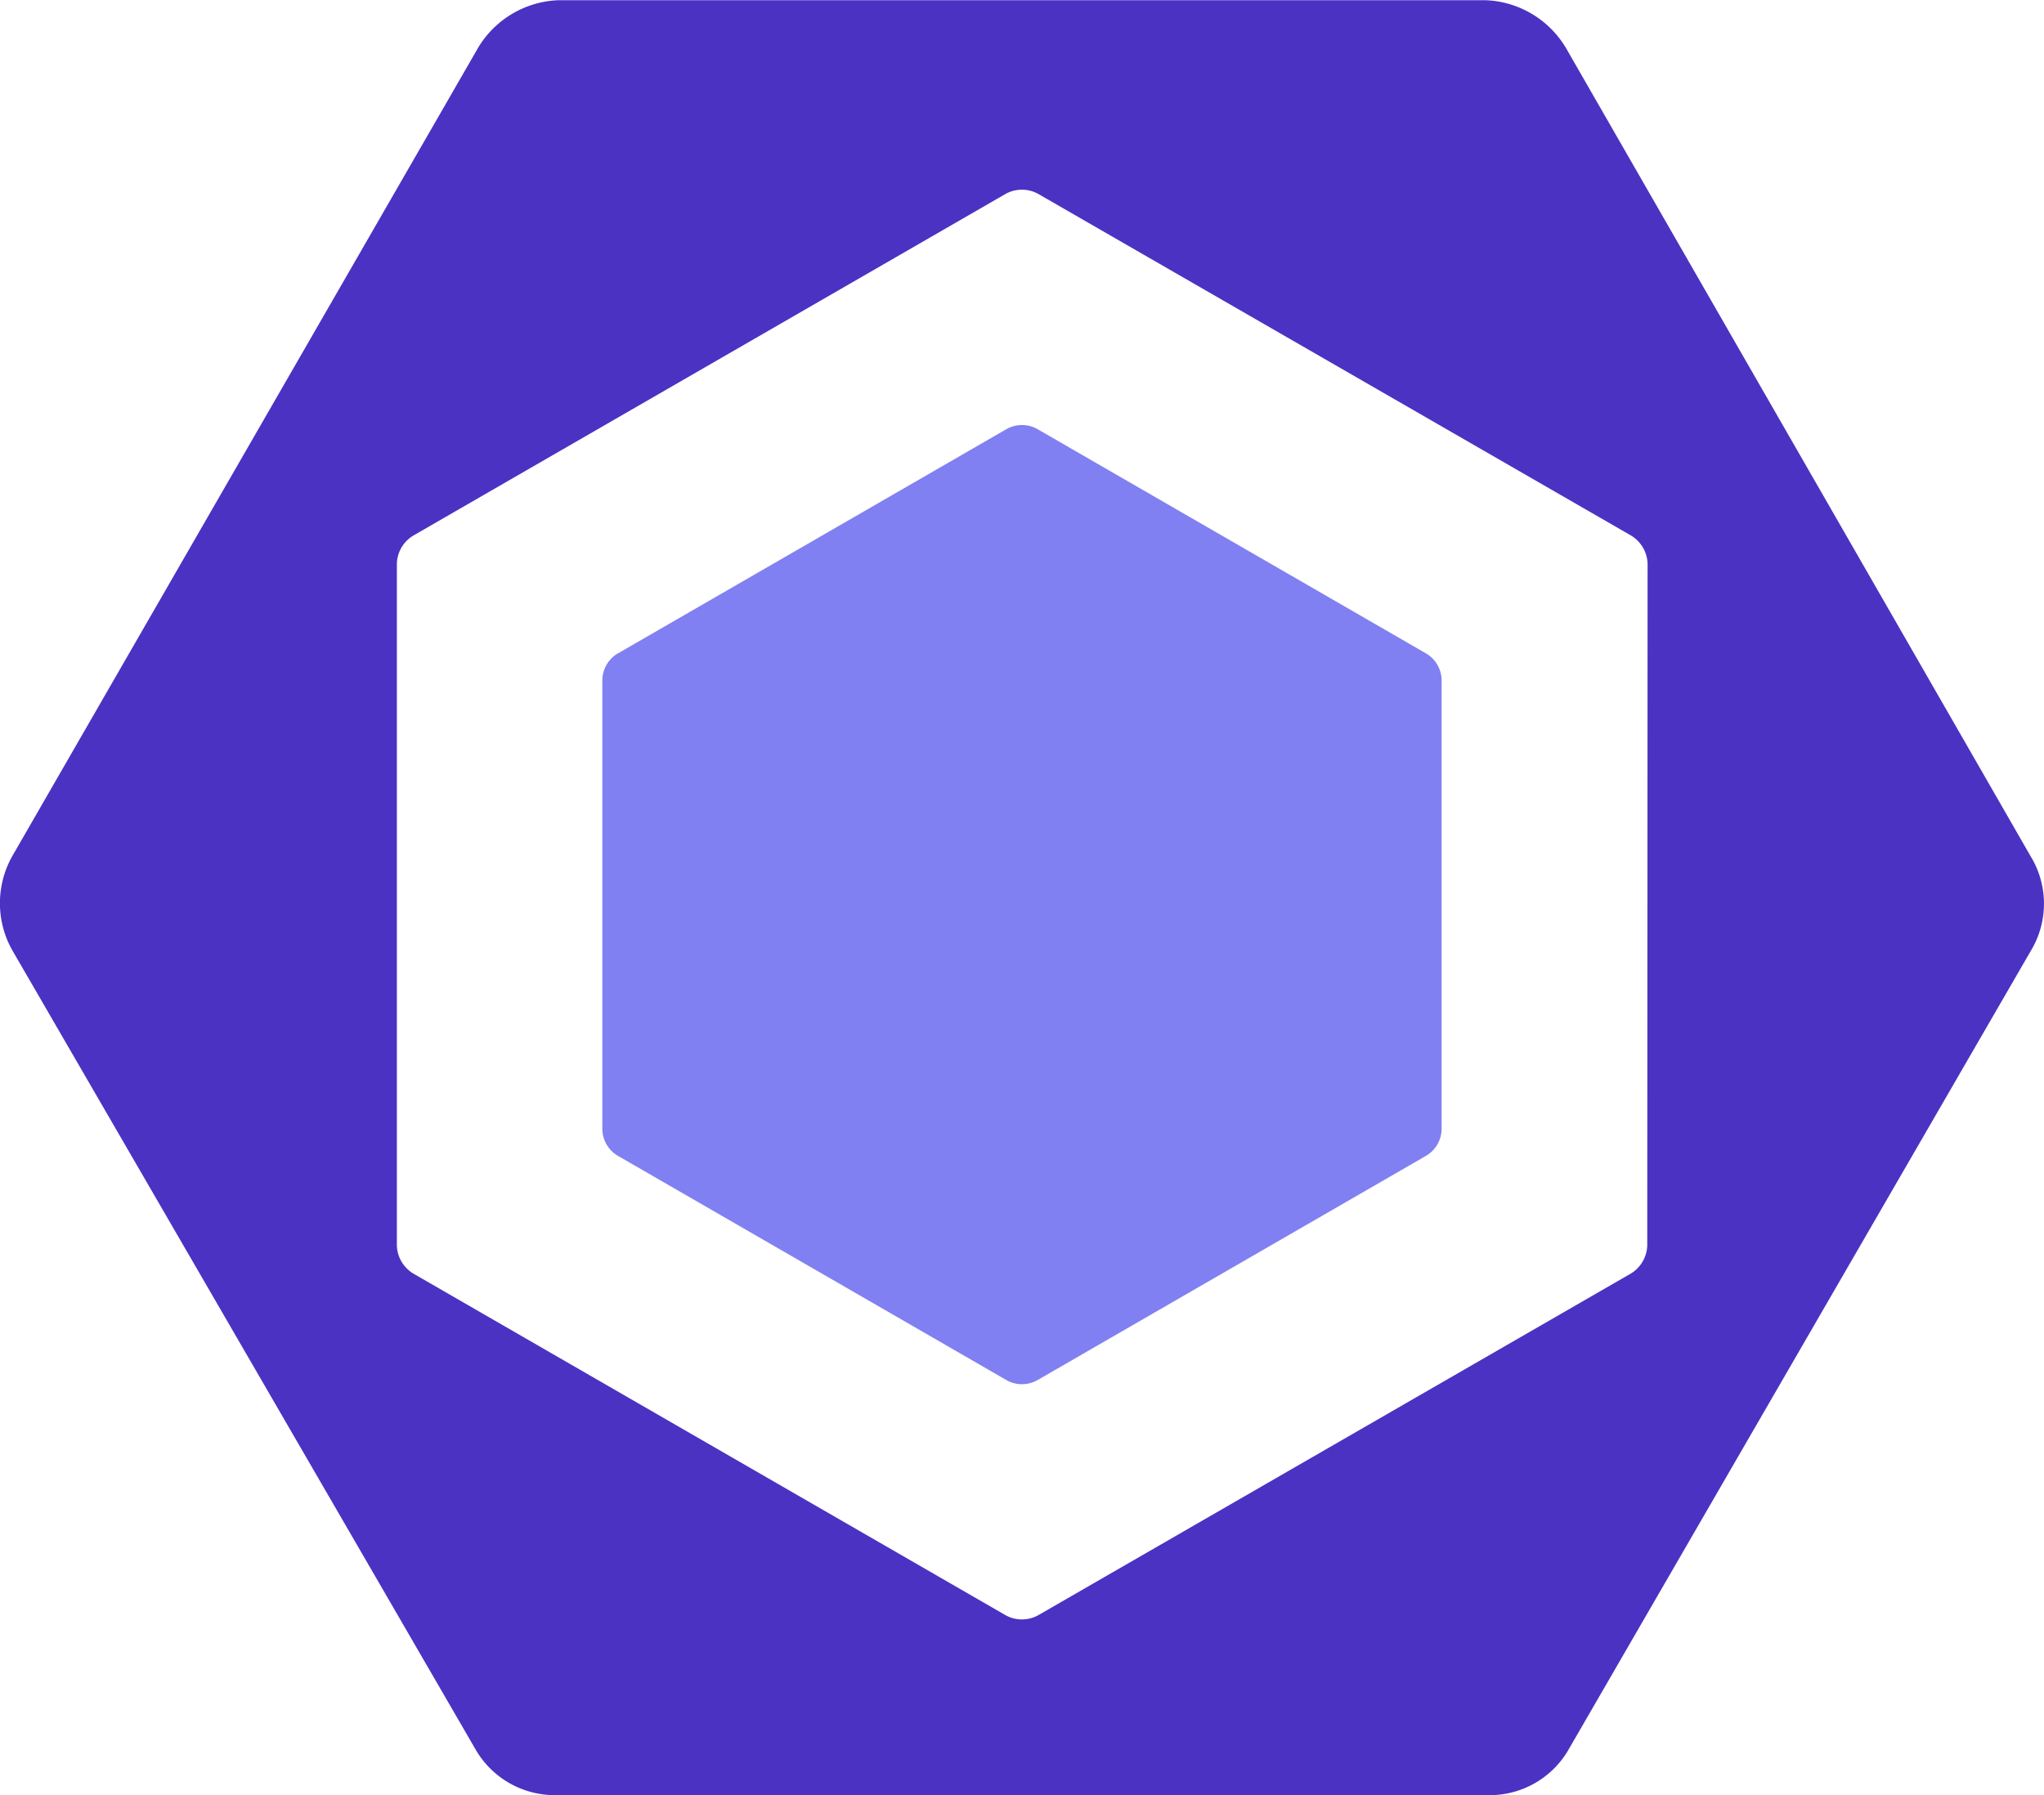
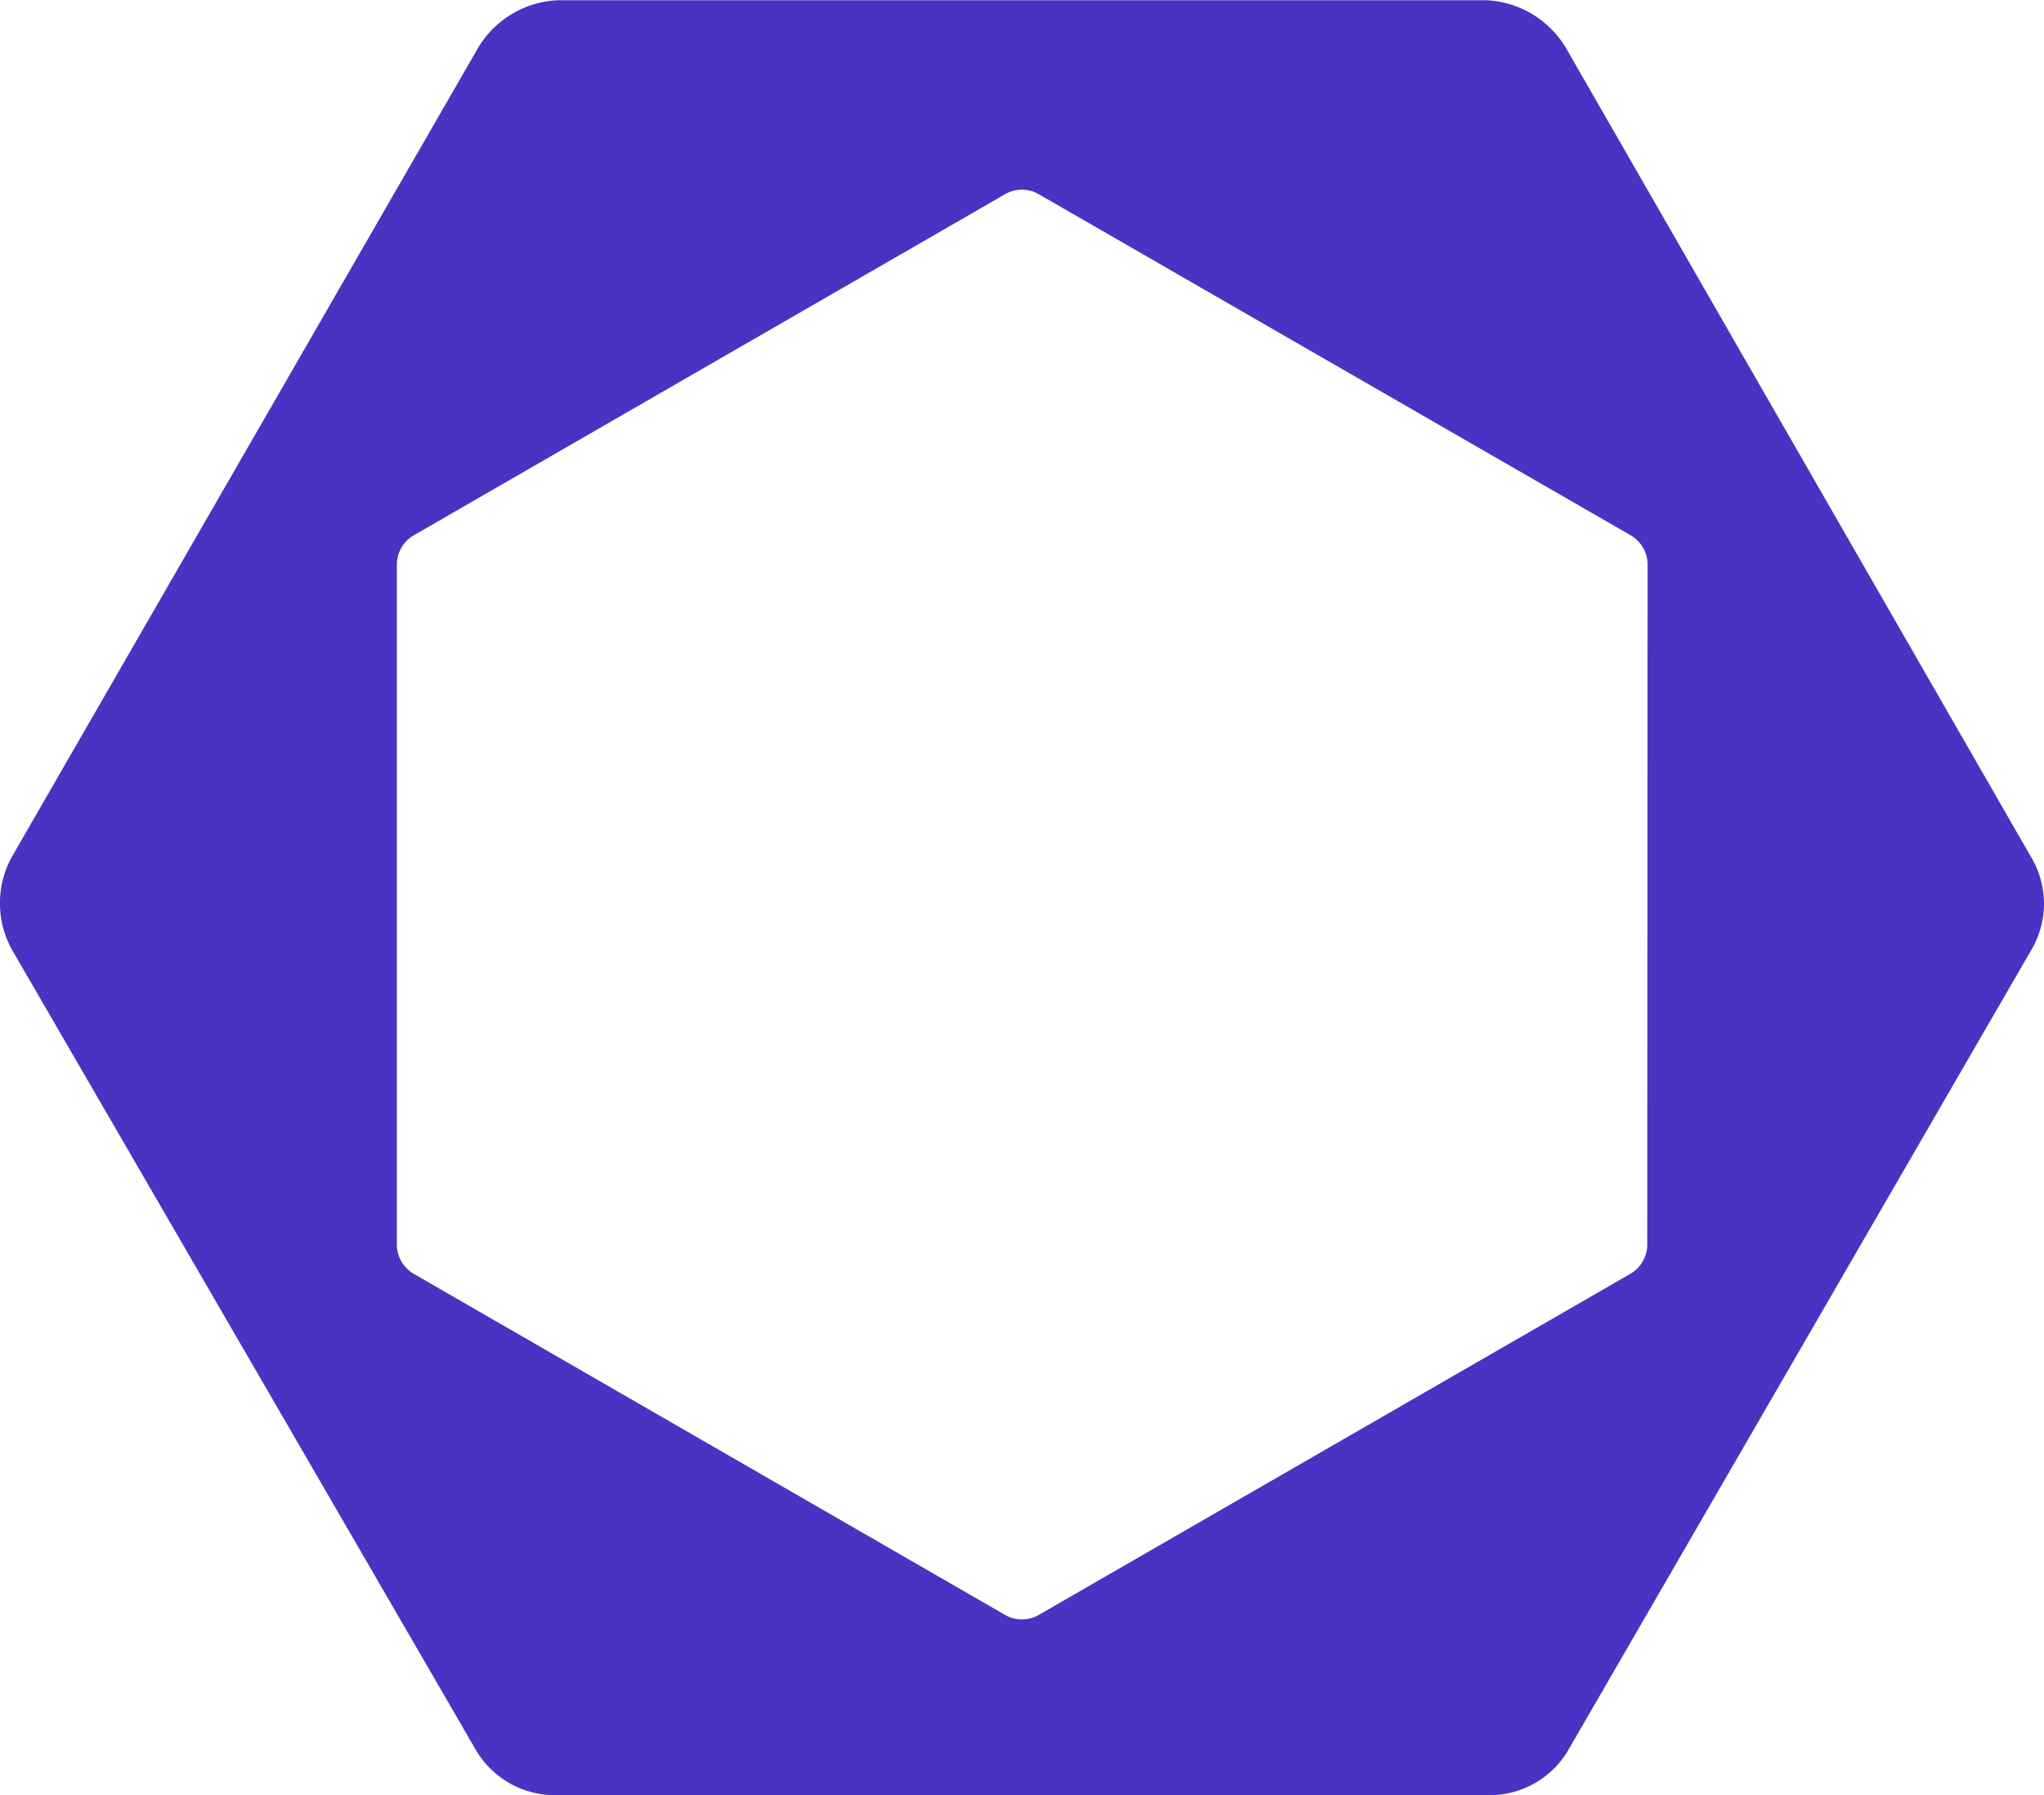
<svg xmlns="http://www.w3.org/2000/svg" width="36.429" height="32" viewBox="0 0 36.429 32">
  <g id="ESLint_logo" transform="translate(-24.987 -21.949)">
-     <path id="Path_113477" data-name="Path 113477" d="M119.572,92.576l6.919-3.995a.56.56,0,0,1,.56,0l6.919,3.995a.56.56,0,0,1,.28.485v7.989a.561.561,0,0,1-.28.485l-6.919,3.995a.56.56,0,0,1-.56,0l-6.919-3.995a.56.56,0,0,1-.28-.485V93.06a.56.56,0,0,1,.28-.485" transform="translate(-83.57 -58.98)" fill="#8080f2" />
    <path id="Path_113478" data-name="Path 113478" d="M61.19,37.235,52.924,22.853a1.743,1.743,0,0,0-1.455-.9H34.934a1.743,1.743,0,0,0-1.456.9L25.212,37.2a1.71,1.71,0,0,0,0,1.7l8.267,14.264a1.632,1.632,0,0,0,1.456.786H51.468a1.625,1.625,0,0,0,1.455-.778L61.19,38.884a1.622,1.622,0,0,0,0-1.65M54.345,44.15a.606.606,0,0,1-.311.513L43.5,50.738a.6.6,0,0,1-.6,0L32.371,44.663a.607.607,0,0,1-.311-.513V32a.605.605,0,0,1,.31-.513L42.9,25.411a.6.6,0,0,1,.6,0l10.539,6.075a.608.608,0,0,1,.312.513Z" fill="#4b32c3" />
  </g>
</svg>